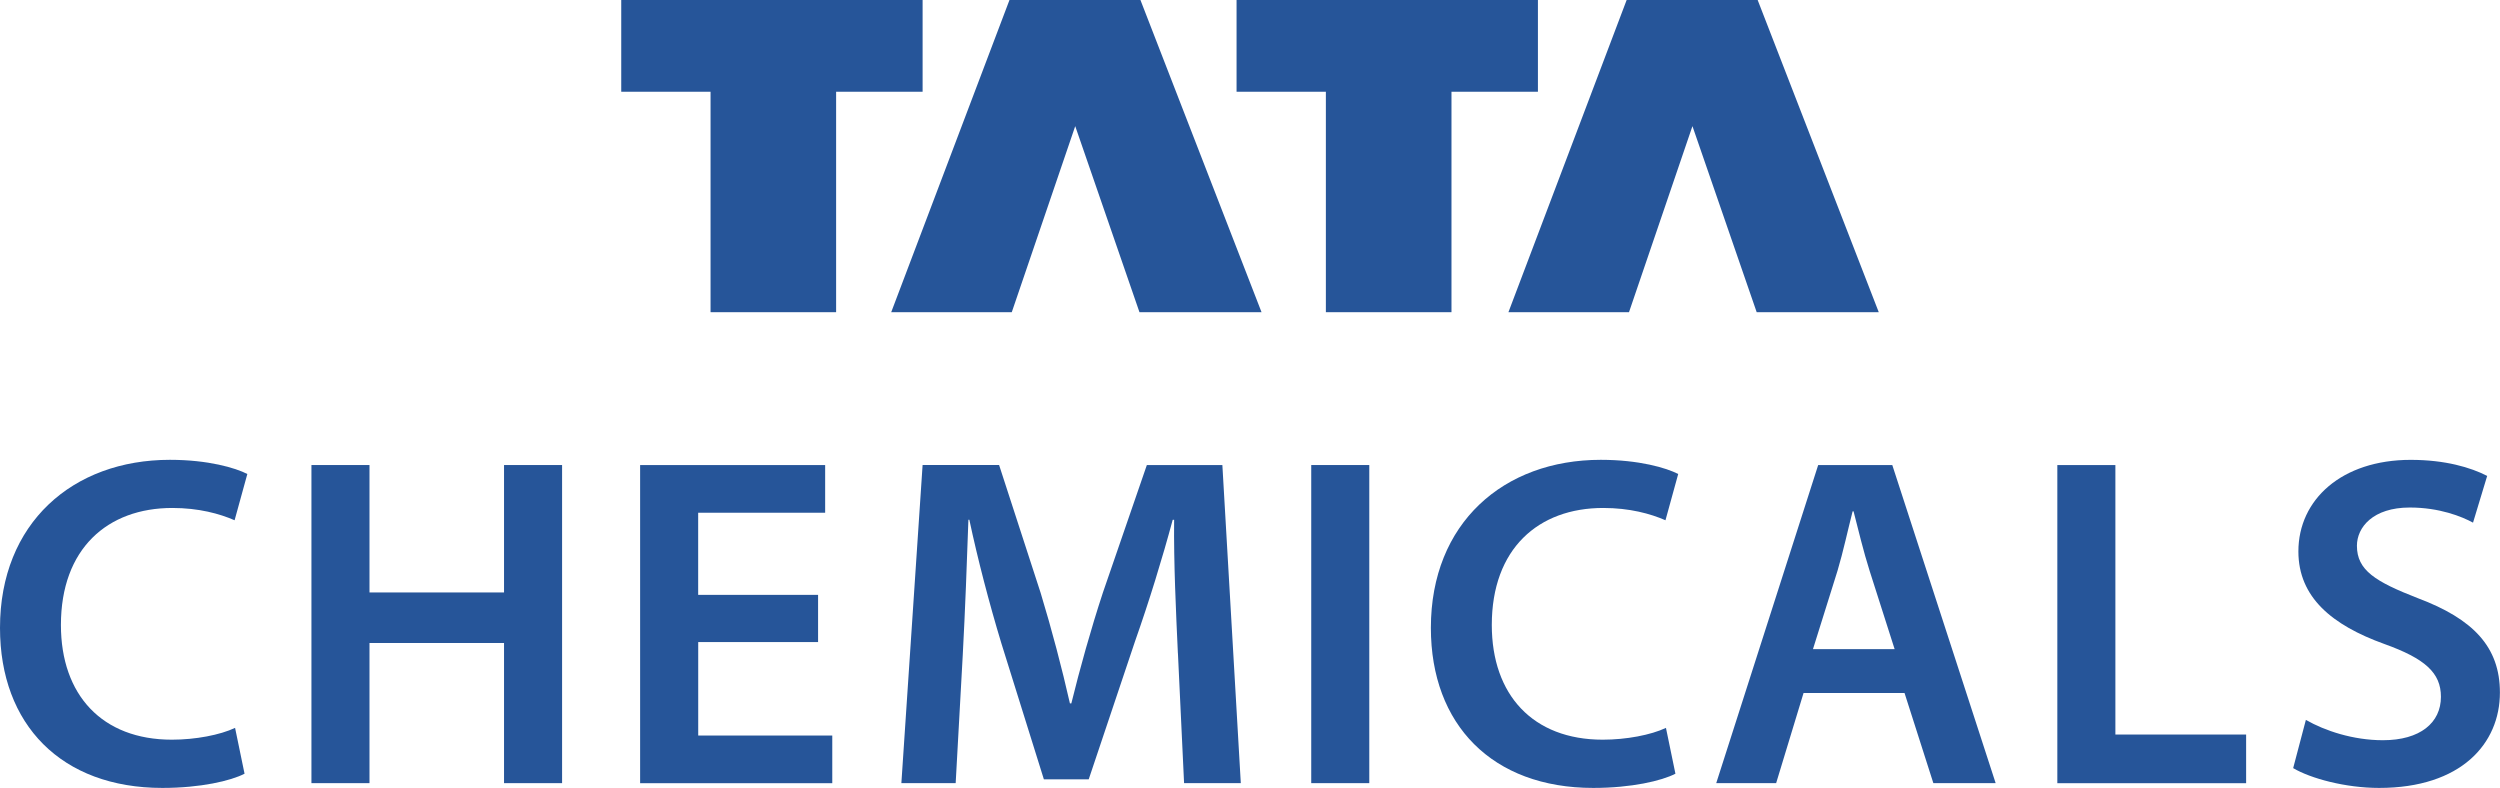
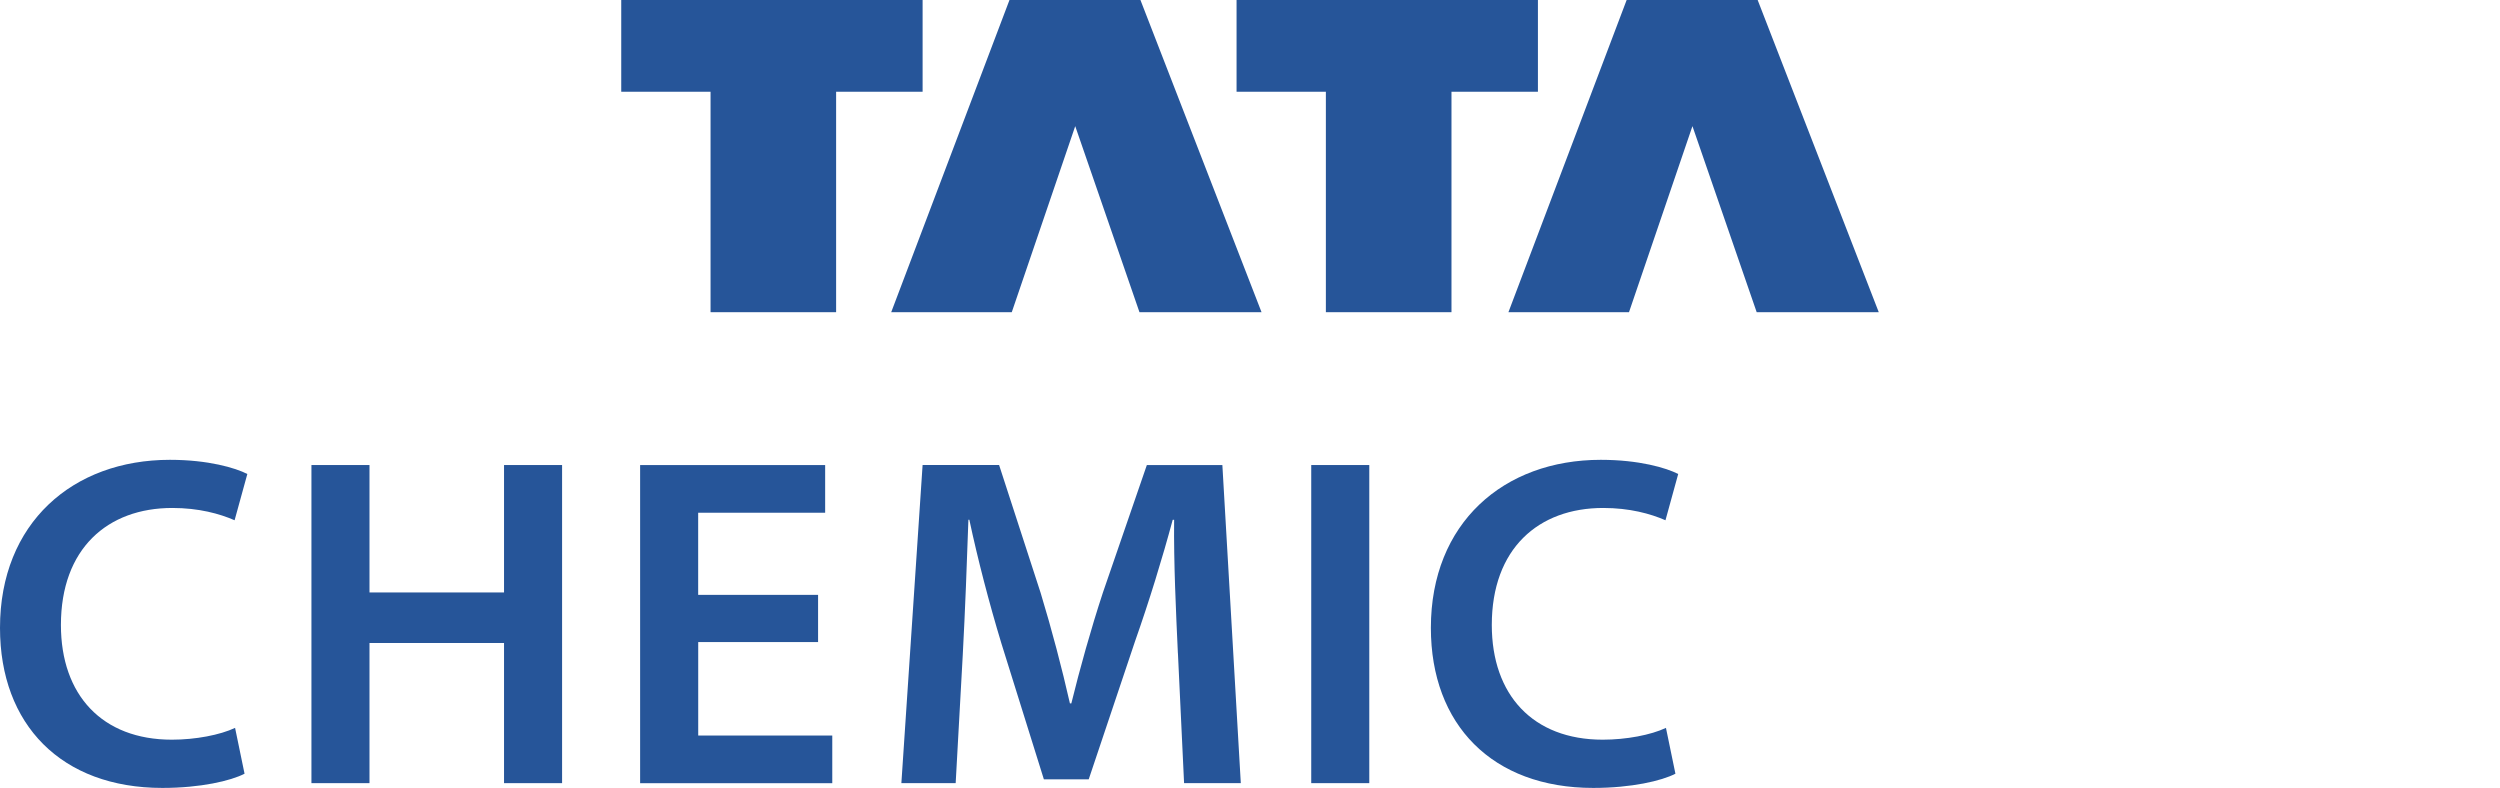
<svg xmlns="http://www.w3.org/2000/svg" id="Layer_2" viewBox="0 0 565.44 178.2">
  <defs>
    <style>.cls-1,.cls-2{fill:#265599;}.cls-2{fill-rule:evenodd;}</style>
  </defs>
  <g id="Layer_1-2">
    <g>
      <g>
        <polyline class="cls-2" points="140.51 0 208.67 0 208.67 20.75 189.11 20.75 189.11 70.61 160.71 70.61 160.71 20.75 140.51 20.75 140.51 0" />
        <polyline class="cls-2" points="243.19 28.53 228.84 70.61 201.57 70.61 228.32 0 257.94 0 285.33 70.61 257.72 70.61 243.19 28.53" />
        <polyline class="cls-2" points="279.68 0 347.84 0 347.84 20.75 328.29 20.75 328.29 70.61 299.88 70.61 299.88 20.75 279.68 20.75 279.68 0" />
        <polyline class="cls-2" points="382.79 28.53 368.44 70.61 341.17 70.61 367.91 0 397.54 0 424.93 70.61 397.32 70.61 382.79 28.53" />
      </g>
      <g>
        <path class="cls-1" d="m55.3,175c-3.09,1.6-9.93,3.21-18.58,3.21-22.84,0-36.72-14.31-36.72-36.2,0-23.7,16.44-38.01,38.43-38.01,8.65,0,14.84,1.82,17.51,3.21l-2.88,10.46c-3.42-1.49-8.11-2.78-14.09-2.78-14.63,0-25.19,9.18-25.19,26.47,0,15.8,9.29,25.94,25.09,25.94,5.34,0,10.89-1.06,14.3-2.67l2.14,10.36Z" />
        <path class="cls-1" d="m83.57,105.18v28.82h30.43v-28.82h13.13v71.95h-13.13v-31.7h-30.43v31.7h-13.13v-71.95h13.13Z" />
        <path class="cls-1" d="m185.04,145.22h-27.12v21.14h30.32v10.78h-43.46v-71.95h41.85v10.78h-28.72v18.58h27.12v10.66h0Z" />
        <path class="cls-1" d="m266.41,147.77c-.43-9.29-.96-20.5-.85-30.21h-.32c-2.35,8.75-5.34,18.47-8.54,27.54l-10.46,31.17h-10.14l-9.61-30.75c-2.78-9.18-5.34-19-7.25-27.97h-.21c-.32,9.4-.75,20.81-1.28,30.64l-1.6,28.93h-12.28l4.8-71.95h17.3l9.4,28.94c2.56,8.43,4.8,16.97,6.62,24.98h.32c1.92-7.8,4.38-16.66,7.15-25.09l9.93-28.82h17.08l4.17,71.95h-12.83l-1.39-29.36Z" />
        <path class="cls-1" d="m309.7,105.18v71.95h-13.13v-71.95h13.13Z" />
        <path class="cls-1" d="m378.93,175c-3.09,1.6-9.93,3.21-18.58,3.21-22.84,0-36.72-14.31-36.72-36.2,0-23.7,16.44-38.01,38.43-38.01,8.65,0,14.84,1.82,17.51,3.21l-2.88,10.46c-3.42-1.49-8.11-2.78-14.09-2.78-14.63,0-25.19,9.18-25.19,26.47,0,15.8,9.29,25.94,25.09,25.94,5.34,0,10.89-1.06,14.3-2.67l2.14,10.36Z" />
-         <path class="cls-1" d="m407.92,156.74l-6.2,20.39h-13.55l23.06-71.95h16.76l23.38,71.95h-14.09l-6.52-20.39h-22.84Zm20.6-9.92l-5.66-17.72c-1.39-4.38-2.56-9.29-3.63-13.45h-.21c-1.07,4.17-2.14,9.18-3.42,13.45l-5.55,17.72h18.48Z" />
-         <path class="cls-1" d="m465.32,105.18h13.13v60.96h29.57v11h-42.7v-71.95Z" />
-         <path class="cls-1" d="m521.55,162.83c4.27,2.45,10.68,4.59,17.4,4.59,8.44,0,13.13-3.95,13.13-9.82,0-5.45-3.63-8.65-12.81-11.95-11.85-4.27-19.43-10.57-19.43-20.93,0-11.74,9.82-20.71,25.4-20.71,7.8,0,13.56,1.71,17.3,3.63l-3.2,10.57c-2.56-1.39-7.59-3.42-14.31-3.42-8.33,0-11.95,4.48-11.95,8.65,0,5.55,4.17,8.11,13.77,11.85,12.49,4.69,18.57,11,18.57,21.35,0,11.53-8.75,21.57-27.33,21.57-7.58,0-15.48-2.14-19.43-4.48l2.87-10.89Z" />
      </g>
    </g>
  </g>
</svg>